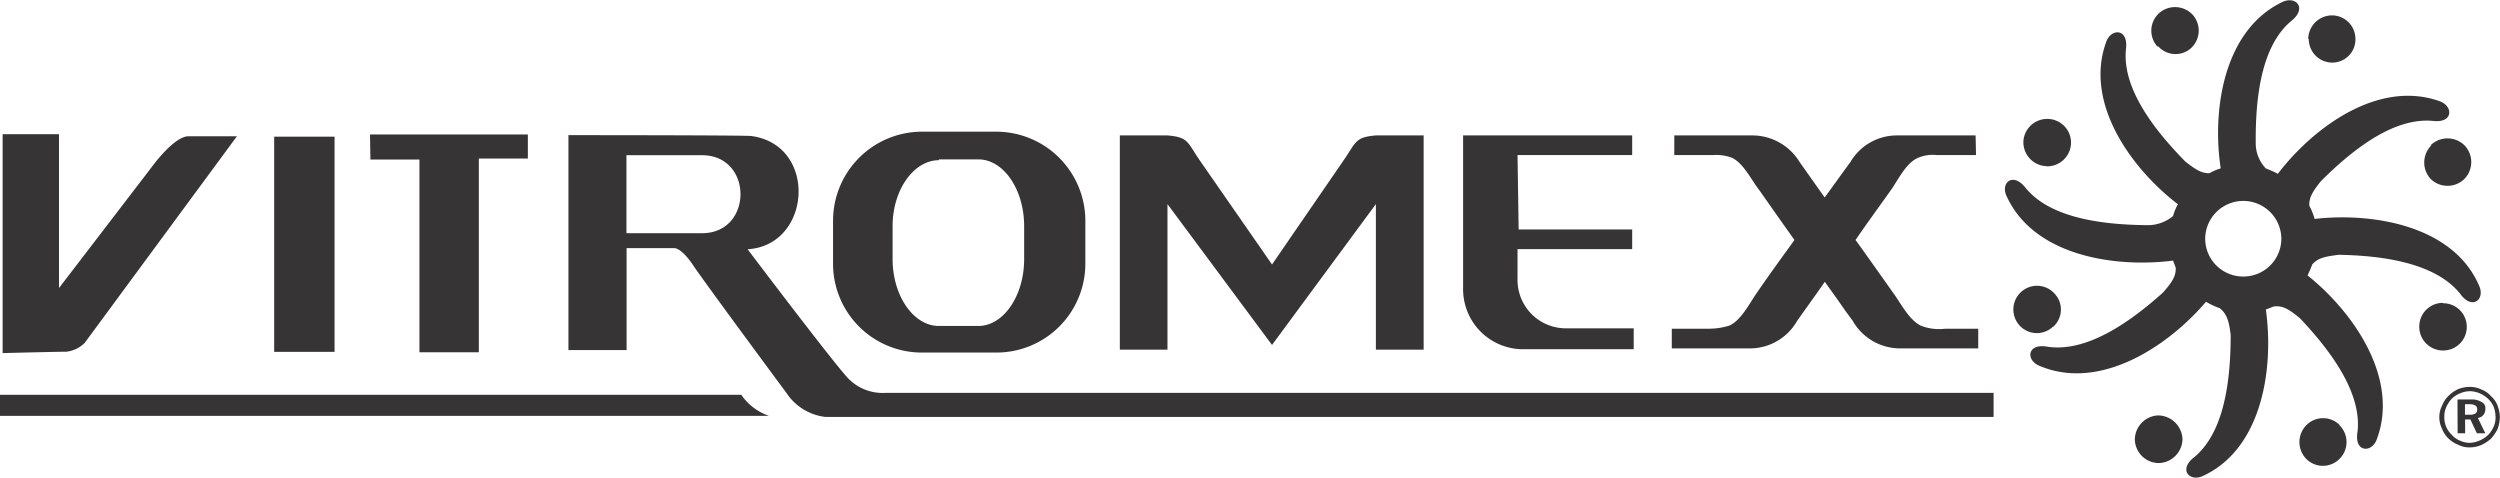
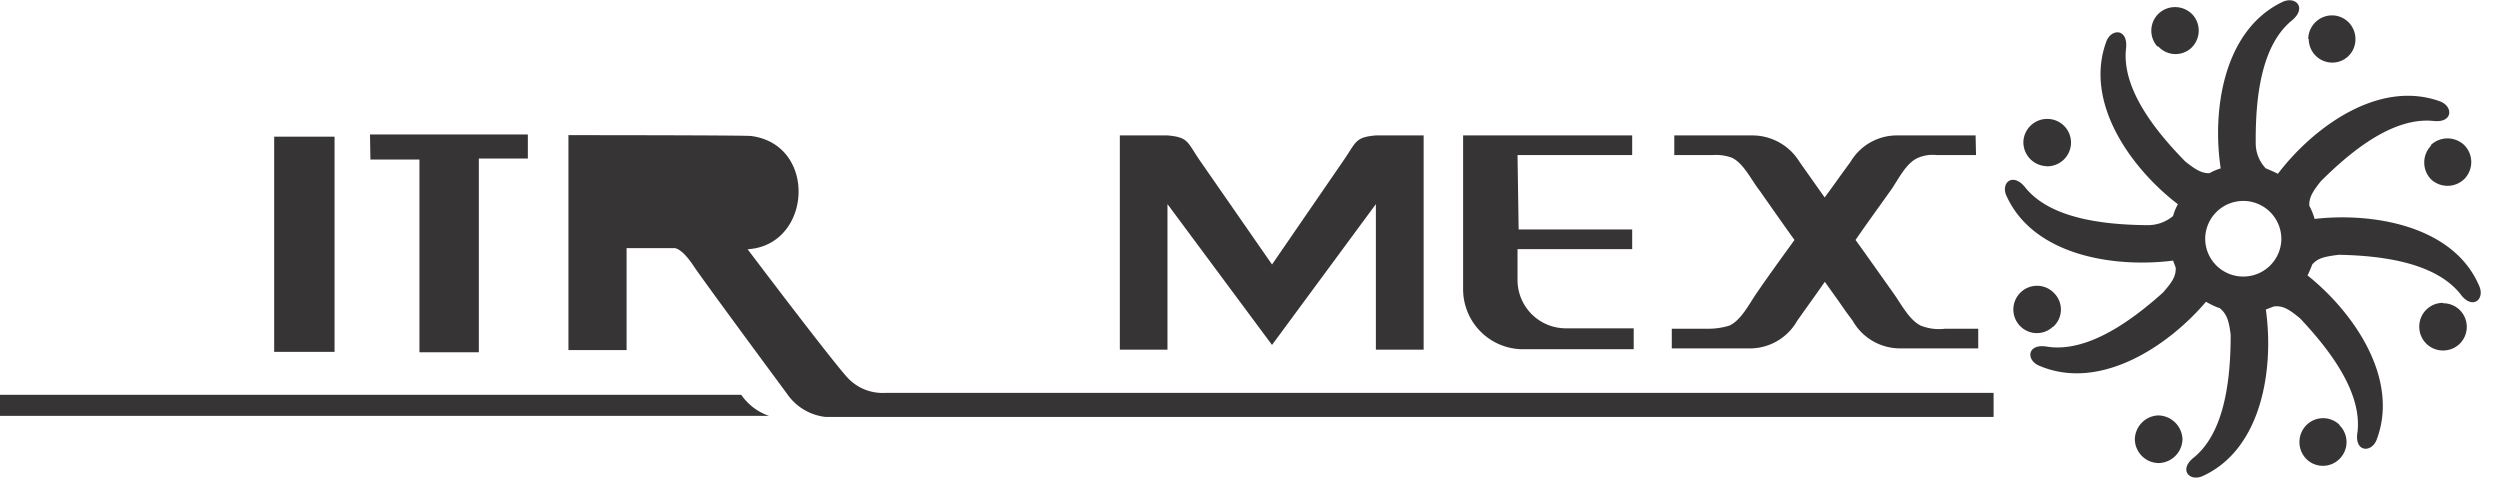
<svg xmlns="http://www.w3.org/2000/svg" id="Layer_4" data-name="Layer 4" viewBox="0 0 180.54 34.49">
  <defs>
    <style>.cls-1,.cls-2{fill:#373435;}.cls-1{fill-rule:evenodd;}</style>
  </defs>
-   <path class="cls-1" d="M-986.68-3993v-15.82h4.07v11.11l6.73-8.78s1.58-2.18,2.62-2.18h3.5l-11,14.93a2.22,2.22,0,0,1-1.33.63c-.72,0-4.61.1-4.61.1" transform="translate(986.87 4018.51)" />
  <rect class="cls-2" x="19.8" y="9.87" width="4.36" height="15.54" />
  <polygon class="cls-1" points="26.72 9.71 38.12 9.71 38.12 11.45 34.58 11.45 34.58 25.44 30.29 25.44 30.29 11.52 26.75 11.52 26.72 9.71" />
-   <path class="cls-1" d="M-945.82-4008.73v15.5h4.2v-7.36h3.48s.5,0,1.32,1.23,6.76,9.25,6.76,9.25a3.9,3.9,0,0,0,2.81,1.71h84.35v-1.74h-80a3.46,3.46,0,0,1-2.75-1.08c-1.2-1.3-7.23-9.29-7.23-9.29,4.64-.28,5.08-7.55.25-8.18-.82-.06-13.2-.06-13.2-.06m4.2,1.45h5.46c3.7,0,3.7,5.63,0,5.63h-5.46Z" transform="translate(986.87 4018.51)" />
-   <path class="cls-1" d="M-920.33-4009h5.43a6.44,6.44,0,0,1,6.41,6.42v3.12a6.42,6.42,0,0,1-6.41,6.41h-5.43a6.41,6.41,0,0,1-6.38-6.41v-3.12a6.43,6.43,0,0,1,6.38-6.42m1.26,2h2.85c1.83,0,3.31,2.18,3.31,4.83v2.37c0,2.65-1.49,4.83-3.31,4.83h-2.85c-1.83,0-3.34-2.18-3.34-4.83v-2.37C-922.42-4004.76-920.9-4006.94-919.07-4006.94Z" transform="translate(986.87 4018.51)" />
+   <path class="cls-1" d="M-945.82-4008.73v15.5h4.2v-7.36h3.48s.5,0,1.32,1.23,6.76,9.25,6.76,9.25a3.9,3.9,0,0,0,2.81,1.71h84.35v-1.74h-80a3.46,3.46,0,0,1-2.75-1.08c-1.2-1.3-7.23-9.29-7.23-9.29,4.64-.28,5.08-7.55.25-8.18-.82-.06-13.2-.06-13.2-.06m4.2,1.45h5.46h-5.46Z" transform="translate(986.87 4018.51)" />
  <path class="cls-1" d="M-906-4008.73h3.44c1.52.13,1.42.47,2.33,1.8l5.22,7.52,5.17-7.52c.92-1.33.82-1.67,2.33-1.8h3.45v15.47h-3.45v-10.51l-7.5,10.17-7.55-10.17v10.51H-906Zm61.8,0-5.69,0a3.89,3.89,0,0,0-3.35,1.92c-.63.85-1.23,1.71-1.86,2.56l-1.81-2.56a4,4,0,0,0-3.37-1.92l-5.68,0v1.42c.91,0,1.89,0,2.77,0a3.29,3.29,0,0,1,1.39.19c.86.41,1.42,1.64,2,2.37.84,1.2,1.66,2.37,2.52,3.57-.91,1.26-1.83,2.52-2.72,3.82-.53.76-1.14,2-2,2.37a5.19,5.19,0,0,1-1.43.22h-2.71v1.42l5.69,0a3.93,3.93,0,0,0,3.37-2l.51-.72c.5-.7,1-1.39,1.48-2.09.5.7,1,1.39,1.48,2.09l.53.72a3.94,3.94,0,0,0,3.38,2l5.69,0v-1.42h-2.4a3.57,3.57,0,0,1-1.74-.22c-.85-.41-1.45-1.61-2-2.37-.92-1.29-1.8-2.55-2.72-3.82.82-1.2,1.68-2.37,2.53-3.57.53-.73,1.1-2,2-2.37a2.7,2.7,0,0,1,1.35-.19c.92,0,1.87,0,2.82,0Zm-33,6.79H-869v1.42h-8.28v2.21a3.49,3.49,0,0,0,3.48,3.51h4.91v1.51h-8a4.33,4.33,0,0,1-4.32-4.32v-11.12H-869v1.42h-8.28Z" transform="translate(986.87 4018.51)" />
  <path class="cls-1" d="M-824.87-4004a2.75,2.75,0,0,1,2.75,2.74,2.74,2.74,0,0,1-2.75,2.72,2.74,2.74,0,0,1-2.75-2.72,2.75,2.75,0,0,1,2.75-2.74m1.59-2.37c.3.13.62.26.91.41,2.55-3.35,7.26-6.82,11.68-5.24,1,.35,1,1.61-.5,1.42-2.79-.25-5.72,2-8.08,4.36-.61.76-.86,1.2-.83,1.77a4.46,4.46,0,0,1,.38.95c4.18-.48,10,.47,11.87,4.8.48,1-.48,1.83-1.36.6-1.76-2.18-5.42-2.75-8.77-2.81-1,.13-1.49.22-1.91.7a8.09,8.09,0,0,1-.34.79c3.29,2.62,6.66,7.42,5,11.84-.36,1-1.65.95-1.39-.54.32-2.78-1.86-5.78-4.16-8.21-.8-.66-1.24-.92-1.87-.85-.19.06-.38.15-.59.22.59,4.17-.23,10-4.5,12-1,.5-1.86-.44-.65-1.35,2.14-1.8,2.61-5.47,2.61-8.82-.12-1-.28-1.51-.78-1.92a5.22,5.22,0,0,1-1-.47c-2.74,3.22-7.64,6.47-12,4.64-1.05-.41-.92-1.67.56-1.39,2.78.41,5.85-1.68,8.34-3.92.66-.76.94-1.17.91-1.8l-.19-.5c-4.17.53-10-.32-12-4.61-.51-1,.44-1.83,1.36-.63,1.77,2.15,5.44,2.65,8.78,2.68a2.84,2.84,0,0,0,1.86-.66,3.64,3.64,0,0,1,.35-.85c-3.35-2.56-6.79-7.3-5.18-11.72.35-1,1.62-1,1.43.51-.29,2.78,1.95,5.75,4.28,8.12.76.6,1.17.85,1.74.85a4.09,4.09,0,0,1,.82-.35c-.63-4.16.18-9.94,4.42-12,1-.5,1.86.42.67,1.36-2.15,1.8-2.59,5.49-2.56,8.84A2.62,2.62,0,0,0-823.29-4006.4Zm12.84,9.76a1.7,1.7,0,0,1,1.71,1.7,1.7,1.7,0,0,1-1.71,1.71,1.71,1.71,0,0,1-1.72-1.71A1.71,1.71,0,0,1-810.45-3996.64Zm-7.48,8.81a1.71,1.71,0,0,1,0,2.43,1.69,1.69,0,0,1-2.4,0,1.74,1.74,0,0,1,0-2.43A1.7,1.7,0,0,1-817.92-3987.83Zm-11.34,1a1.76,1.76,0,0,1-1.7,1.73,1.74,1.74,0,0,1-1.74-1.7,1.76,1.76,0,0,1,1.67-1.74A1.78,1.78,0,0,1-829.26-3986.79Zm-9.35-8.12a1.69,1.69,0,0,1-2.4-.07,1.71,1.71,0,0,1,.09-2.43,1.7,1.7,0,0,1,2.4.09A1.67,1.67,0,0,1-838.61-3994.9Zm-.47-11.59a1.73,1.73,0,0,1-1.67-1.77,1.72,1.72,0,0,1,1.8-1.64,1.71,1.71,0,0,1,1.64,1.77A1.72,1.72,0,0,1-839.08-4006.5Zm8-8.65a1.71,1.71,0,0,1,.13-2.4,1.74,1.74,0,0,1,2.43.12,1.72,1.72,0,0,1-.16,2.44A1.68,1.68,0,0,1-831-4015.15Zm10.9-.54a1.73,1.73,0,0,1,1.74-1.7,1.7,1.7,0,0,1,1.67,1.73,1.67,1.67,0,0,1-1.71,1.68A1.7,1.7,0,0,1-820.14-4015.69Zm8.84,7.68a1.75,1.75,0,0,1,2.44,0,1.74,1.74,0,0,1,0,2.43,1.74,1.74,0,0,1-2.44,0A1.75,1.75,0,0,1-811.3-4008Z" transform="translate(986.87 4018.51)" />
  <path class="cls-1" d="M-986.87-3990h53.53a4,4,0,0,0,2,1.52h-55.55Z" transform="translate(986.87 4018.51)" />
-   <path class="cls-1" d="M-808.86-3989.32v.76h.34a.83.83,0,0,0,.42-.09.33.33,0,0,0,.12-.29.31.31,0,0,0-.12-.28.84.84,0,0,0-.45-.1Zm-.54-.34h1a1.26,1.26,0,0,1,.75.19.46.46,0,0,1,.26.47.63.63,0,0,1-.13.44.58.58,0,0,1-.41.23l.54,1.11H-808l-.47-1h-.38v1h-.54Zm.88-.6a1.85,1.85,0,0,0-.7.16,1.77,1.77,0,0,0-.59.38,2.3,2.3,0,0,0-.41.63,1.63,1.63,0,0,0-.13.7,1.64,1.64,0,0,0,.13.69,1.69,1.69,0,0,0,.41.59,1.48,1.48,0,0,0,.59.42,1.72,1.72,0,0,0,.67.16,1.84,1.84,0,0,0,.73-.16,2,2,0,0,0,.64-.42,1.88,1.88,0,0,0,.38-.56,1.63,1.63,0,0,0,.15-.69,2.37,2.37,0,0,0-.12-.73,1.77,1.77,0,0,0-.4-.6,2.16,2.16,0,0,0-.61-.41A1.94,1.94,0,0,0-808.52-3990.26Zm0-.31a1.88,1.88,0,0,1,.85.19,1.68,1.68,0,0,1,.69.48,1.67,1.67,0,0,1,.48.7,2.41,2.41,0,0,1,.16.82,2.79,2.79,0,0,1-.16.85,3.56,3.56,0,0,1-.48.7,2.82,2.82,0,0,1-.73.47,2.23,2.23,0,0,1-.82.16,1.82,1.82,0,0,1-.82-.19,2.15,2.15,0,0,1-.73-.48,1.87,1.87,0,0,1-.44-.69,1.78,1.78,0,0,1-.19-.82,1.75,1.75,0,0,1,.19-.82,2,2,0,0,1,.48-.73,2.42,2.42,0,0,1,.69-.48A2.4,2.4,0,0,1-808.52-3990.57Z" transform="translate(986.87 4018.51)" />
</svg>